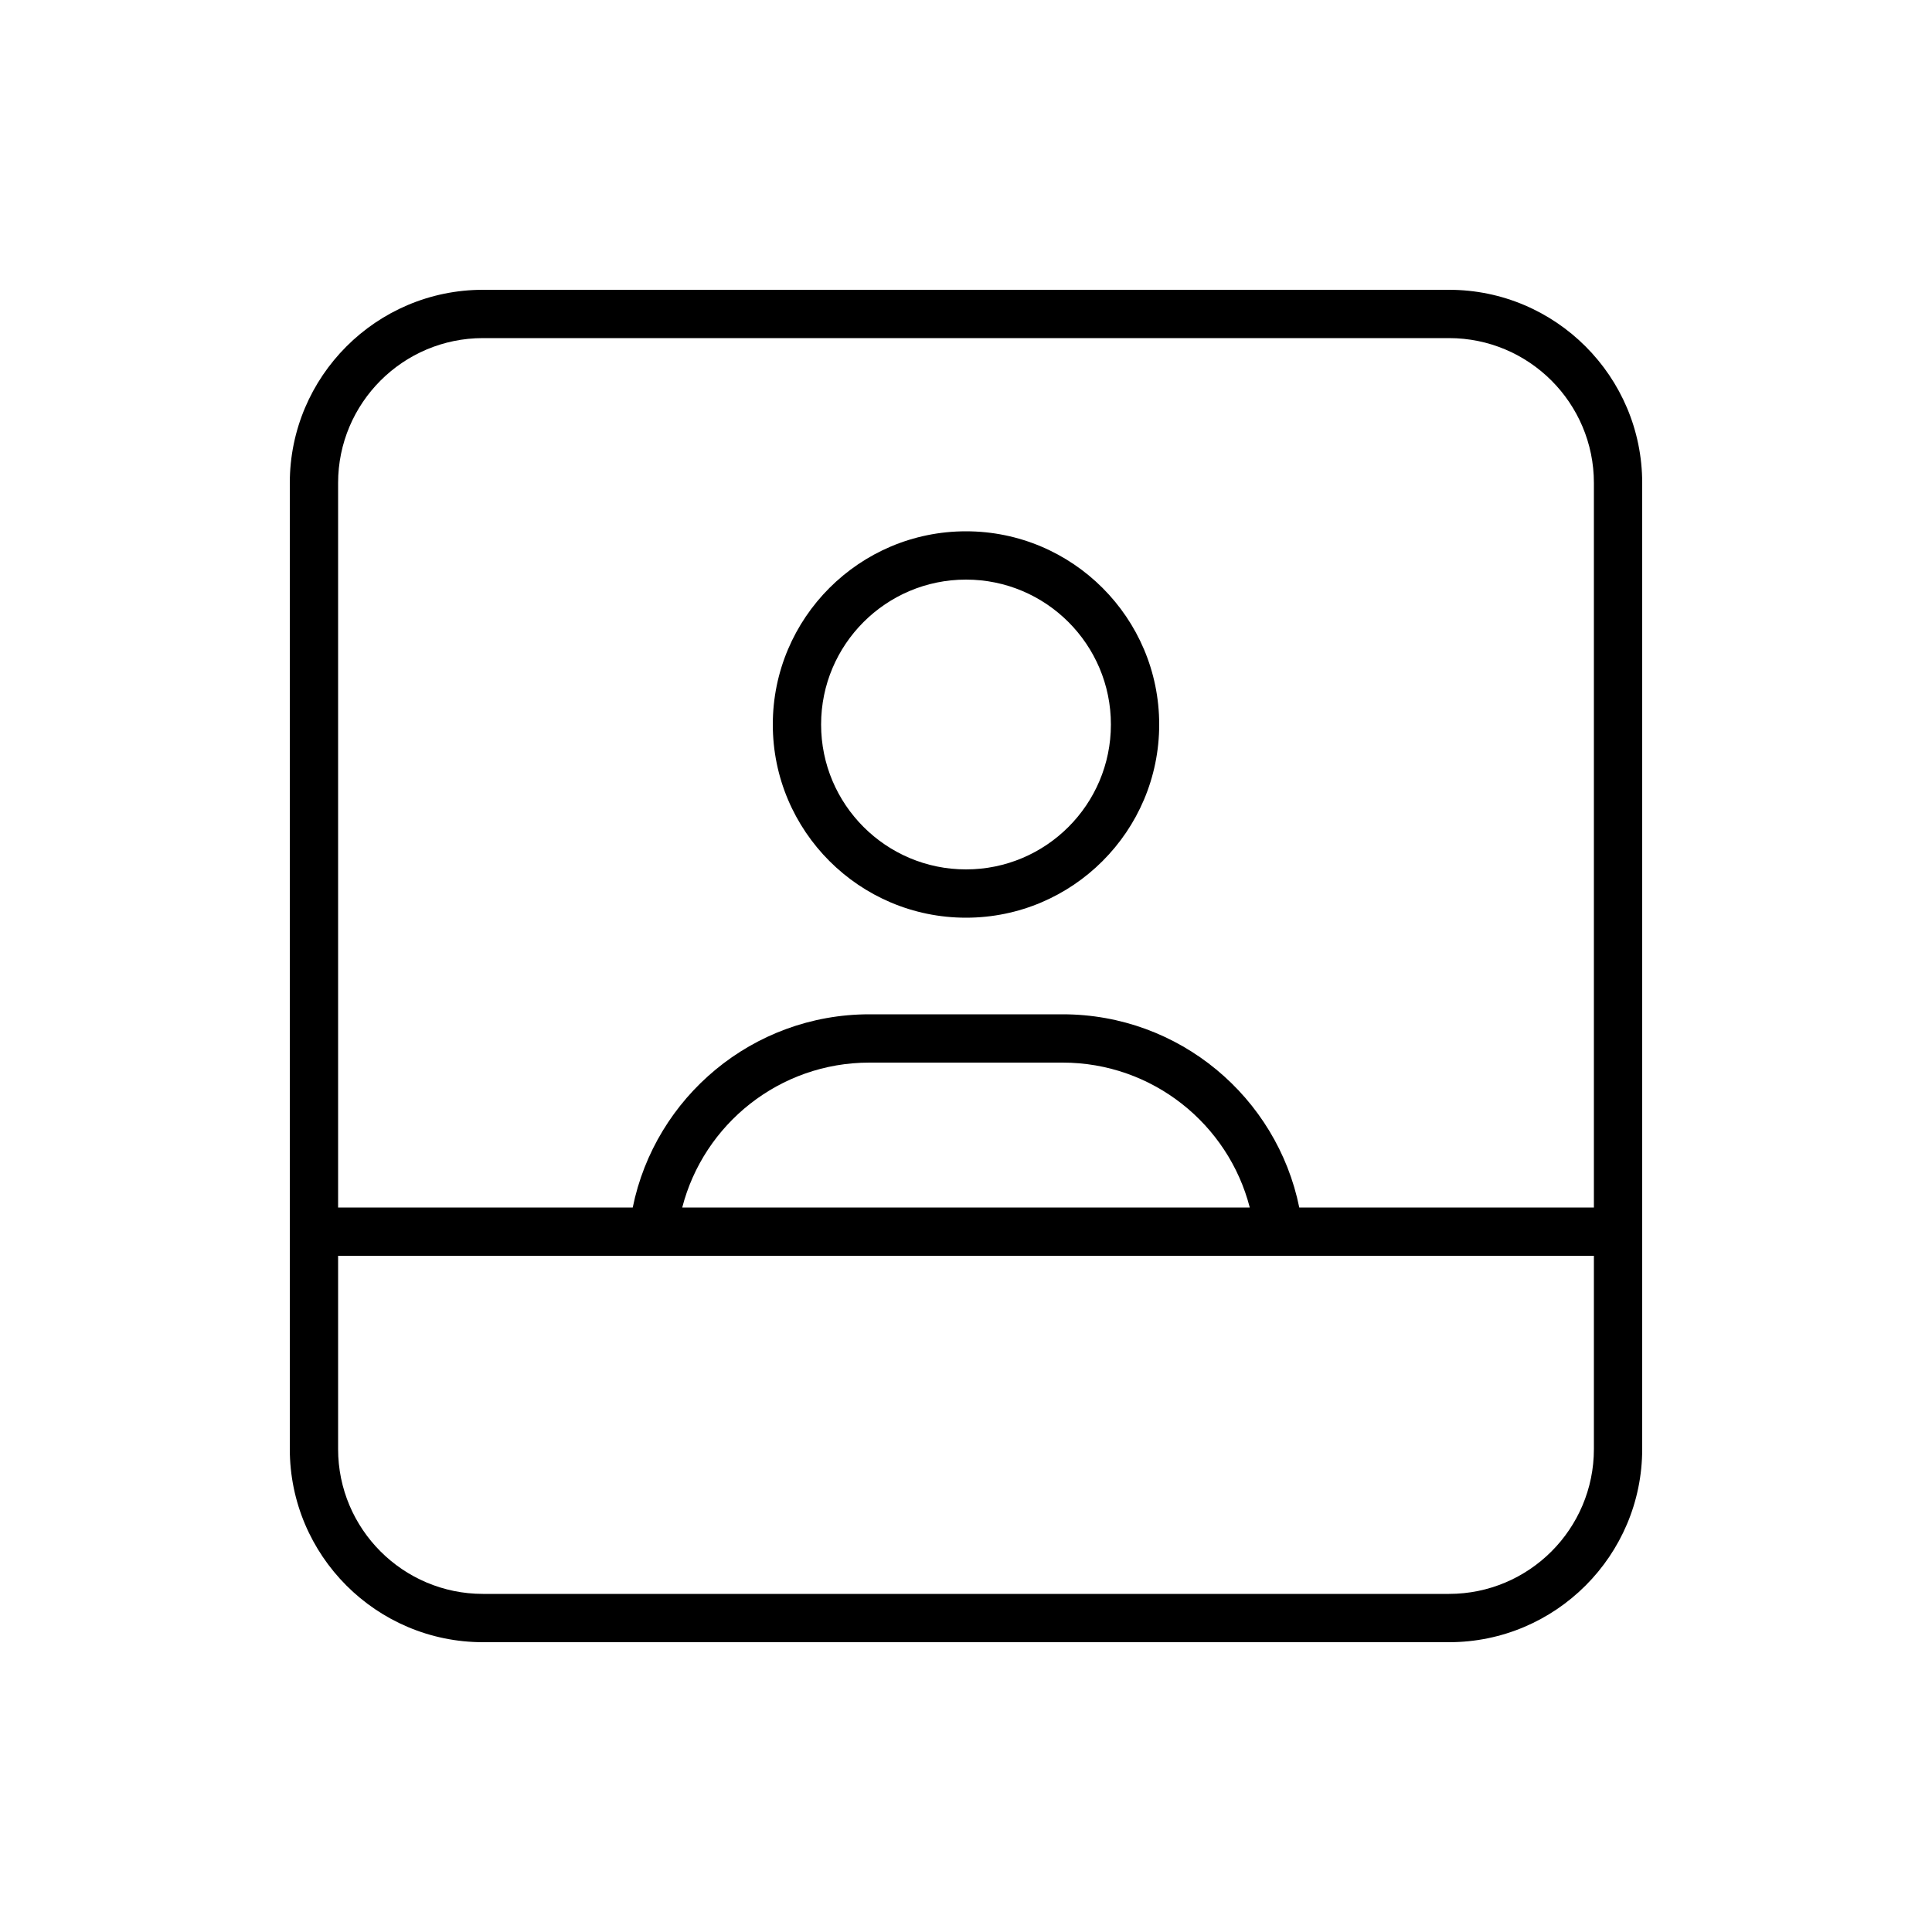
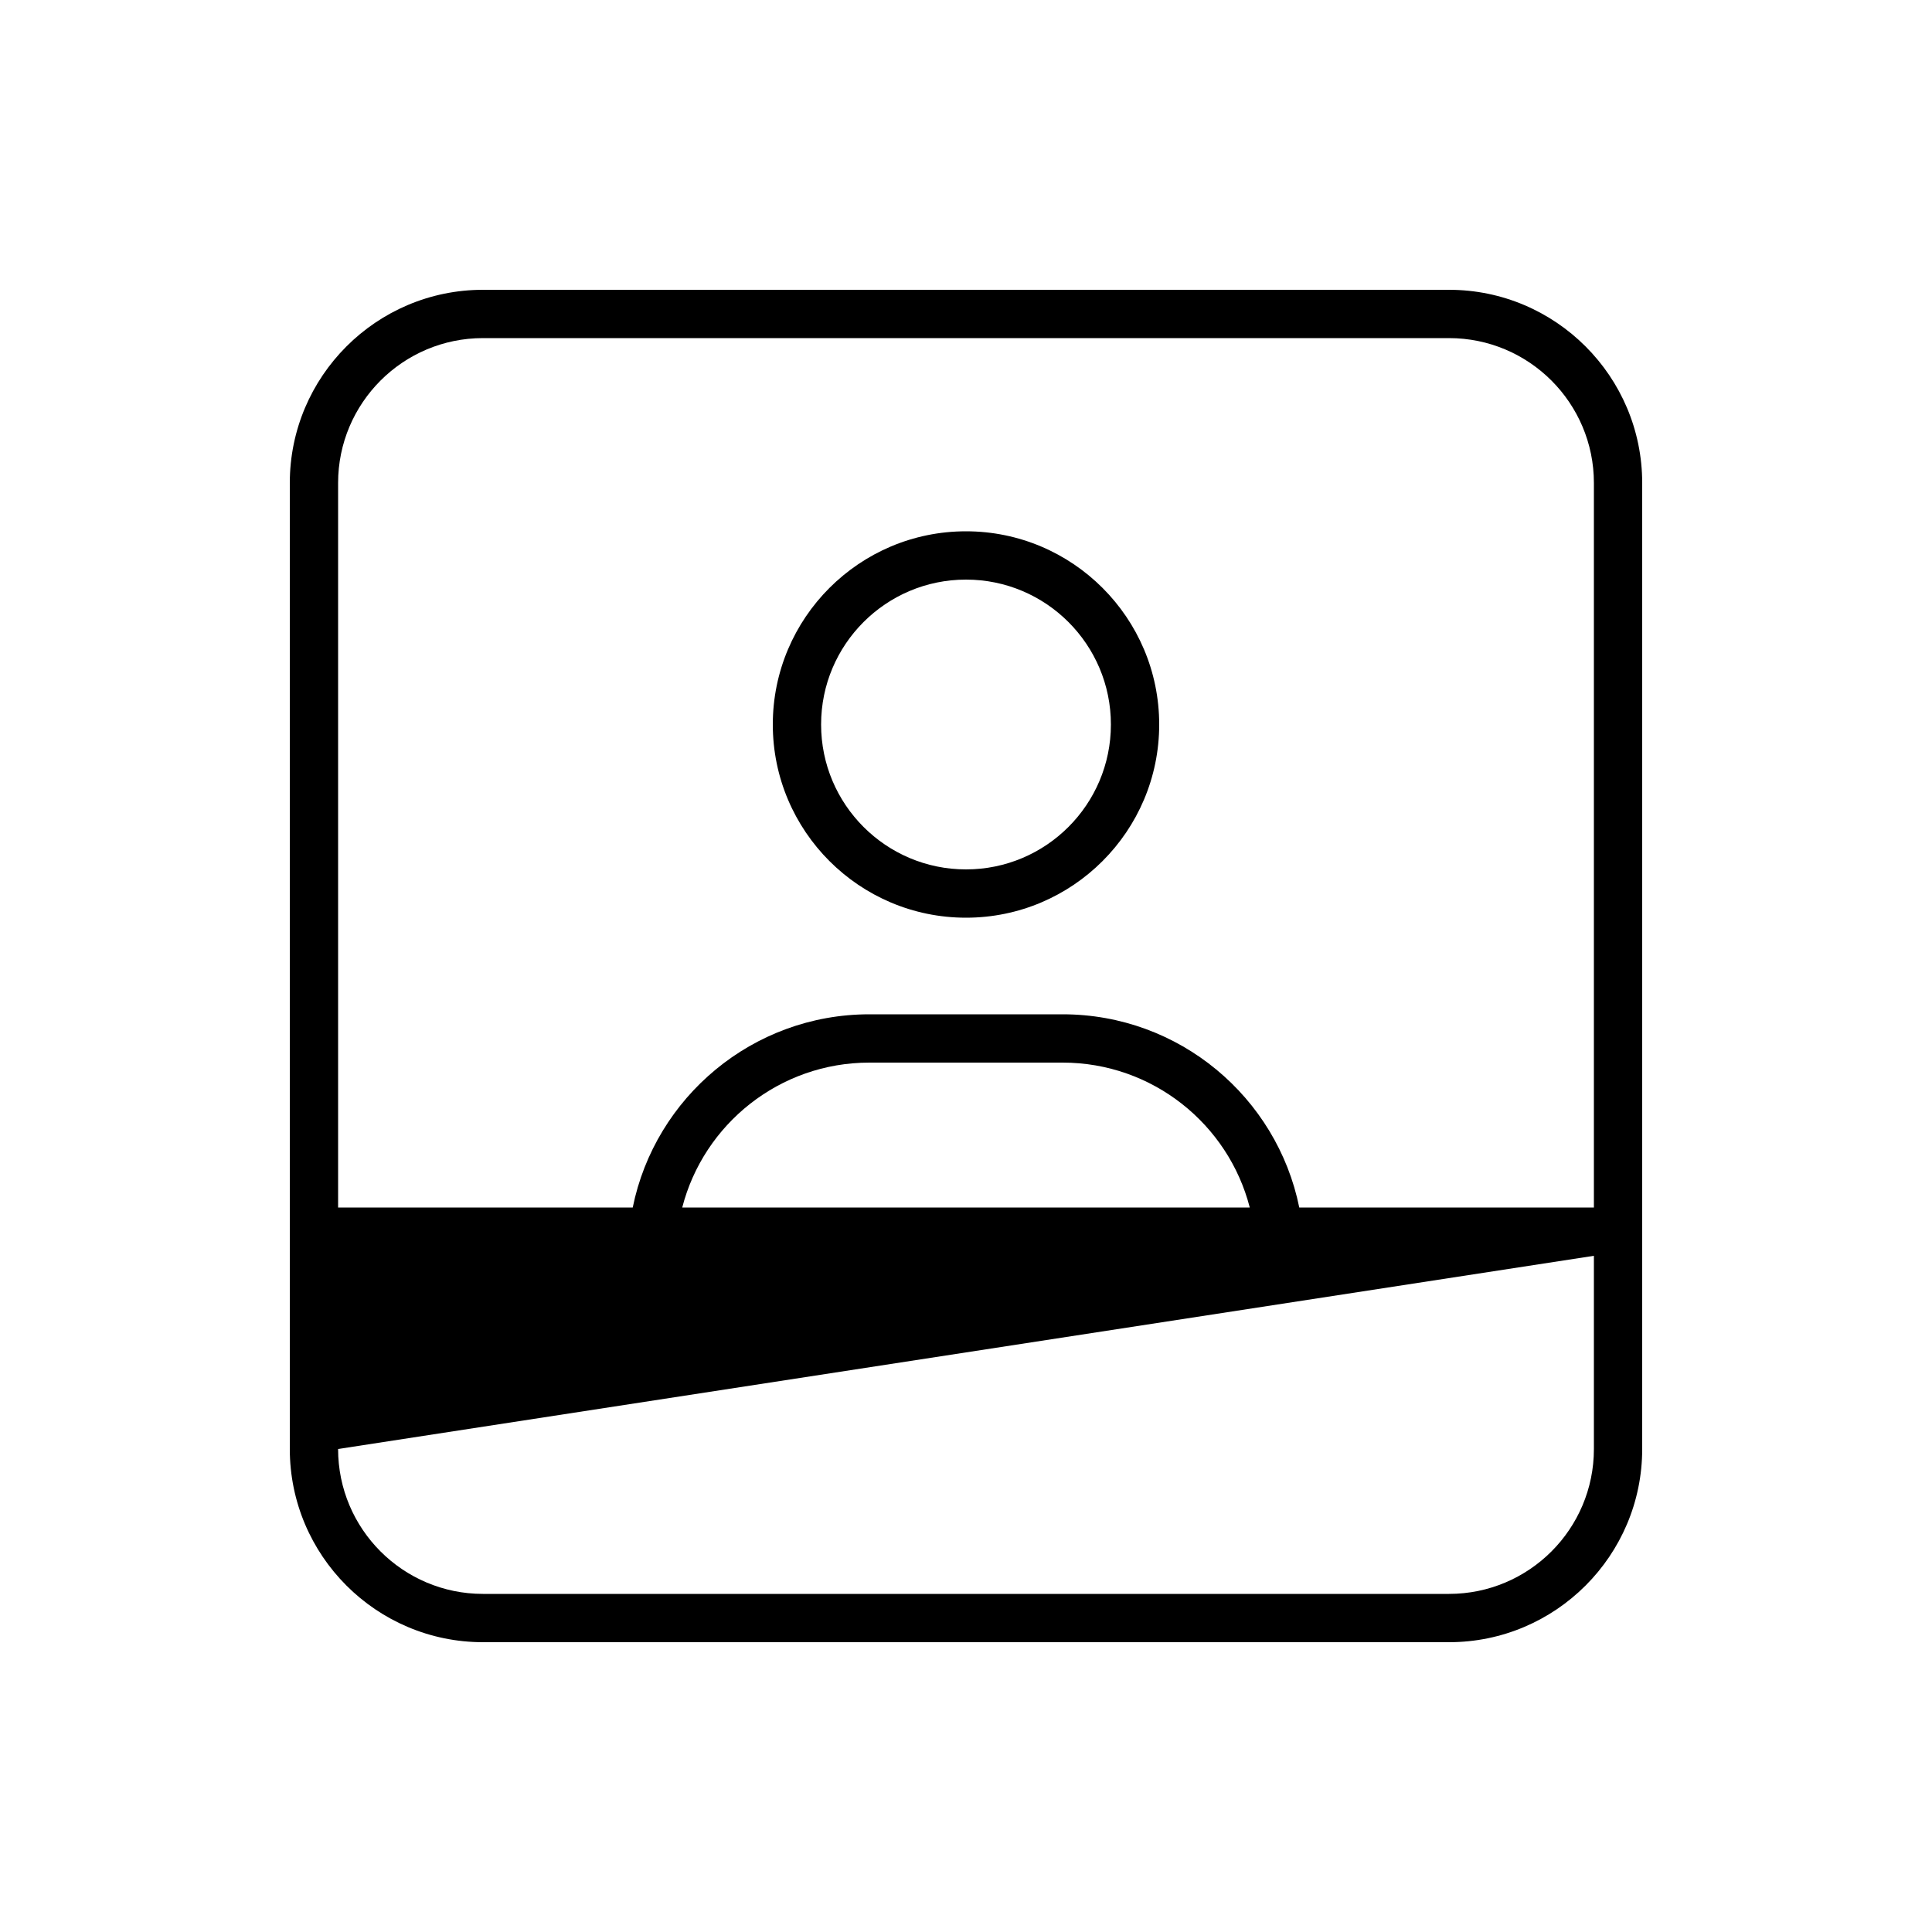
<svg xmlns="http://www.w3.org/2000/svg" viewBox="0 0 640 640">
-   <path fill="currentColor" d="M112 480C112 506.5 133.5 528 160 528L480 528C506.5 528 528 506.5 528 480L528 416L112 416L112 480zM430.4 400L528 400L528 160C528 133.5 506.5 112 480 112L160 112C133.5 112 112 133.5 112 160L112 400L209.6 400C217 363.5 249.3 336 288 336L352 336C390.7 336 423 363.5 430.4 400zM226 400L414 400C406.9 372.4 381.8 352 352 352L288 352C258.2 352 233.1 372.4 226 400zM544 160L544 480C544 515.3 515.3 544 480 544L160 544C124.7 544 96 515.3 96 480L96 160C96 124.7 124.7 96 160 96L480 96C515.3 96 544 124.7 544 160zM368 240C368 213.5 346.5 192 320 192C293.5 192 272 213.5 272 240C272 266.5 293.5 288 320 288C346.5 288 368 266.5 368 240zM320 176C355.3 176 384 204.7 384 240C384 275.3 355.3 304 320 304C284.7 304 256 275.3 256 240C256 204.7 284.7 176 320 176z" />
+   <path fill="currentColor" d="M112 480C112 506.5 133.5 528 160 528L480 528C506.5 528 528 506.5 528 480L528 416L112 480zM430.4 400L528 400L528 160C528 133.5 506.5 112 480 112L160 112C133.5 112 112 133.5 112 160L112 400L209.6 400C217 363.5 249.3 336 288 336L352 336C390.7 336 423 363.5 430.4 400zM226 400L414 400C406.9 372.4 381.8 352 352 352L288 352C258.2 352 233.1 372.4 226 400zM544 160L544 480C544 515.3 515.3 544 480 544L160 544C124.7 544 96 515.3 96 480L96 160C96 124.7 124.7 96 160 96L480 96C515.3 96 544 124.7 544 160zM368 240C368 213.5 346.5 192 320 192C293.5 192 272 213.5 272 240C272 266.5 293.5 288 320 288C346.5 288 368 266.5 368 240zM320 176C355.3 176 384 204.7 384 240C384 275.3 355.3 304 320 304C284.7 304 256 275.3 256 240C256 204.7 284.7 176 320 176z" />
</svg>